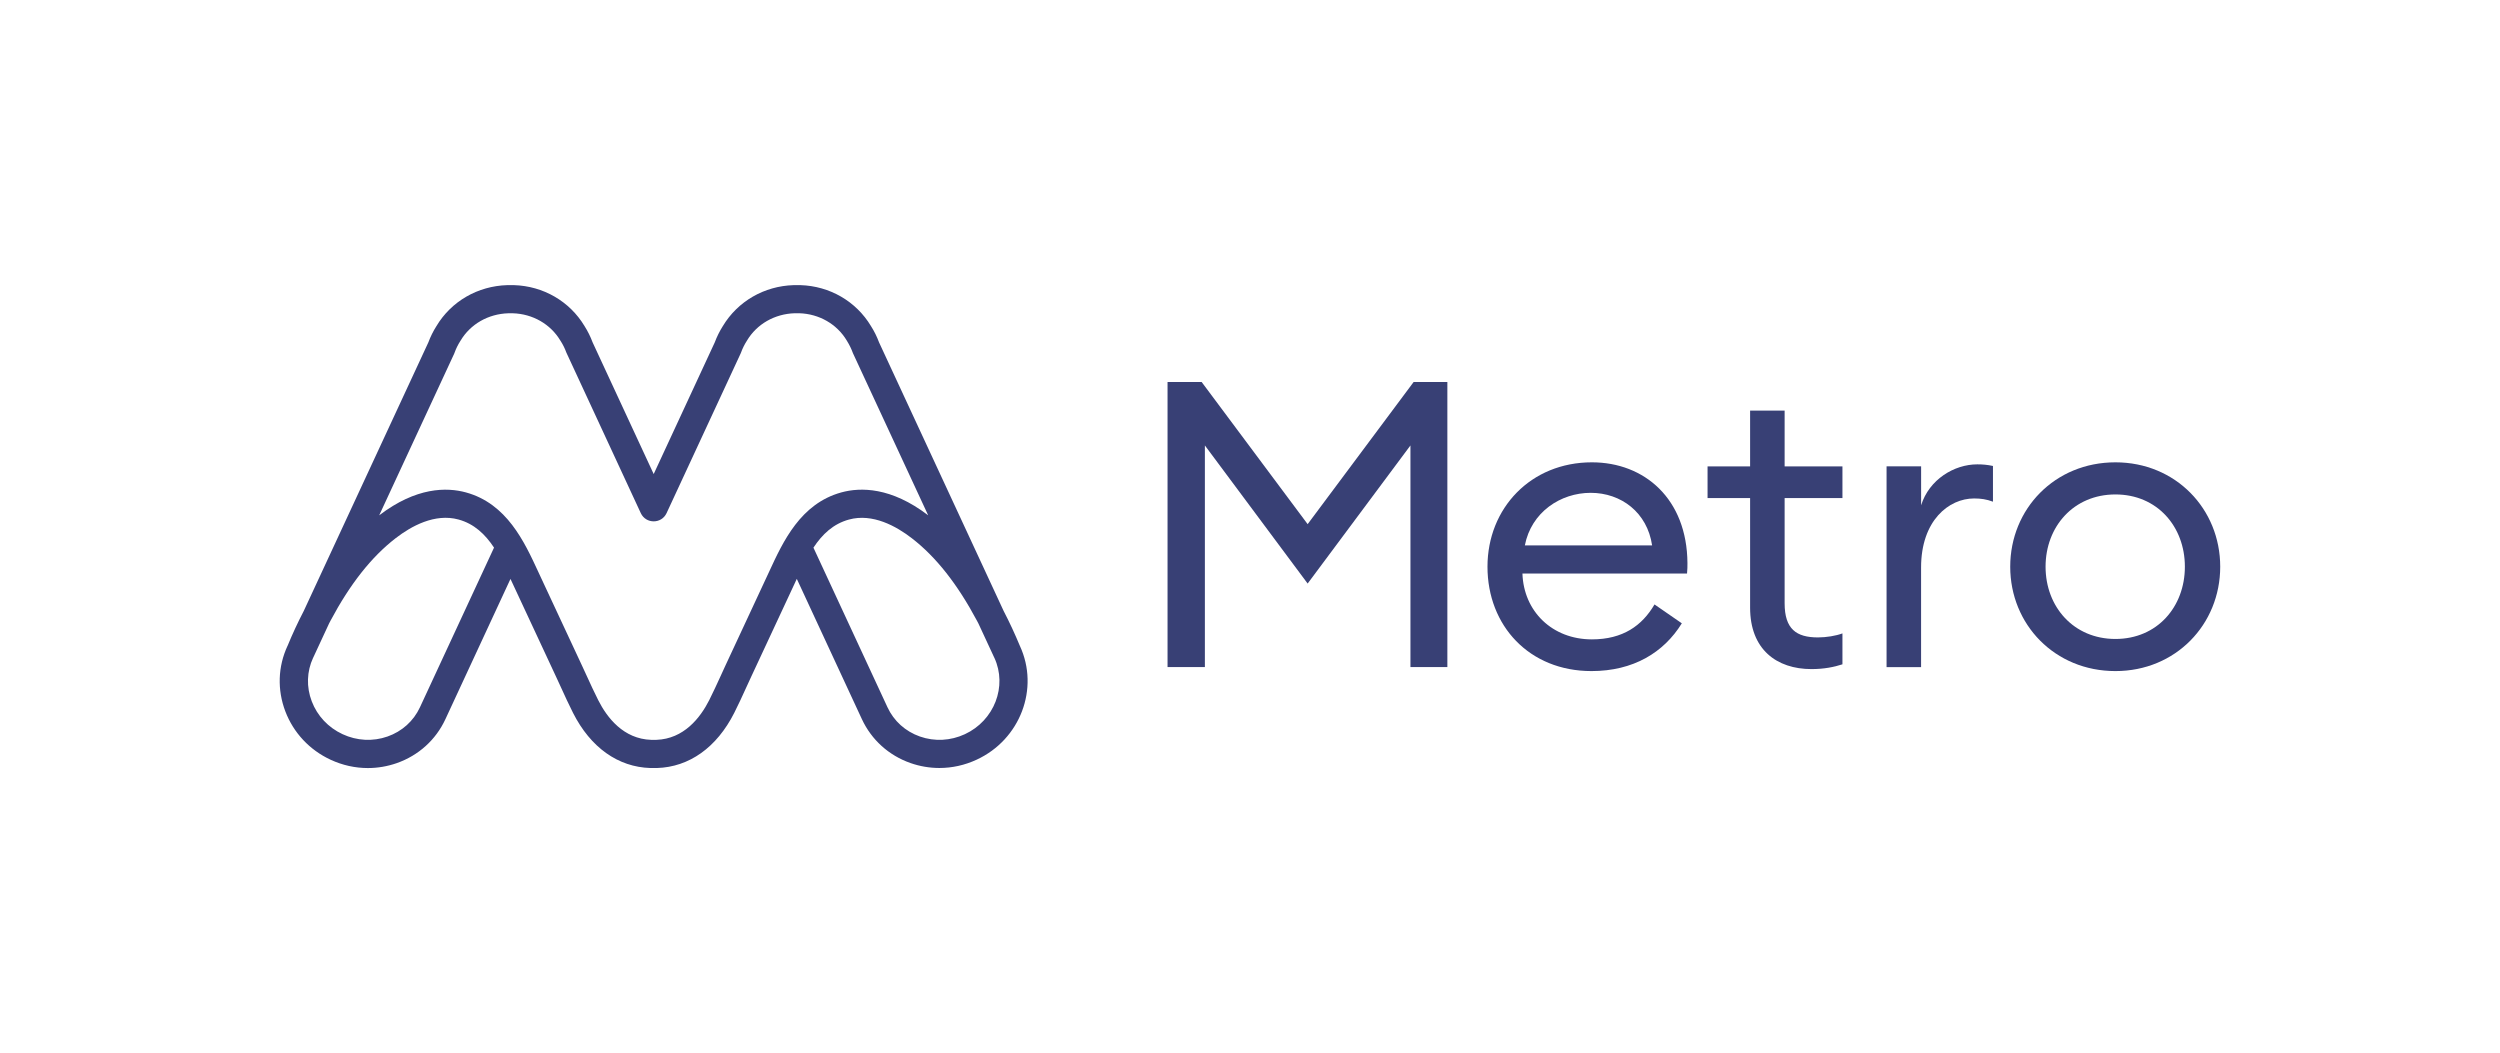
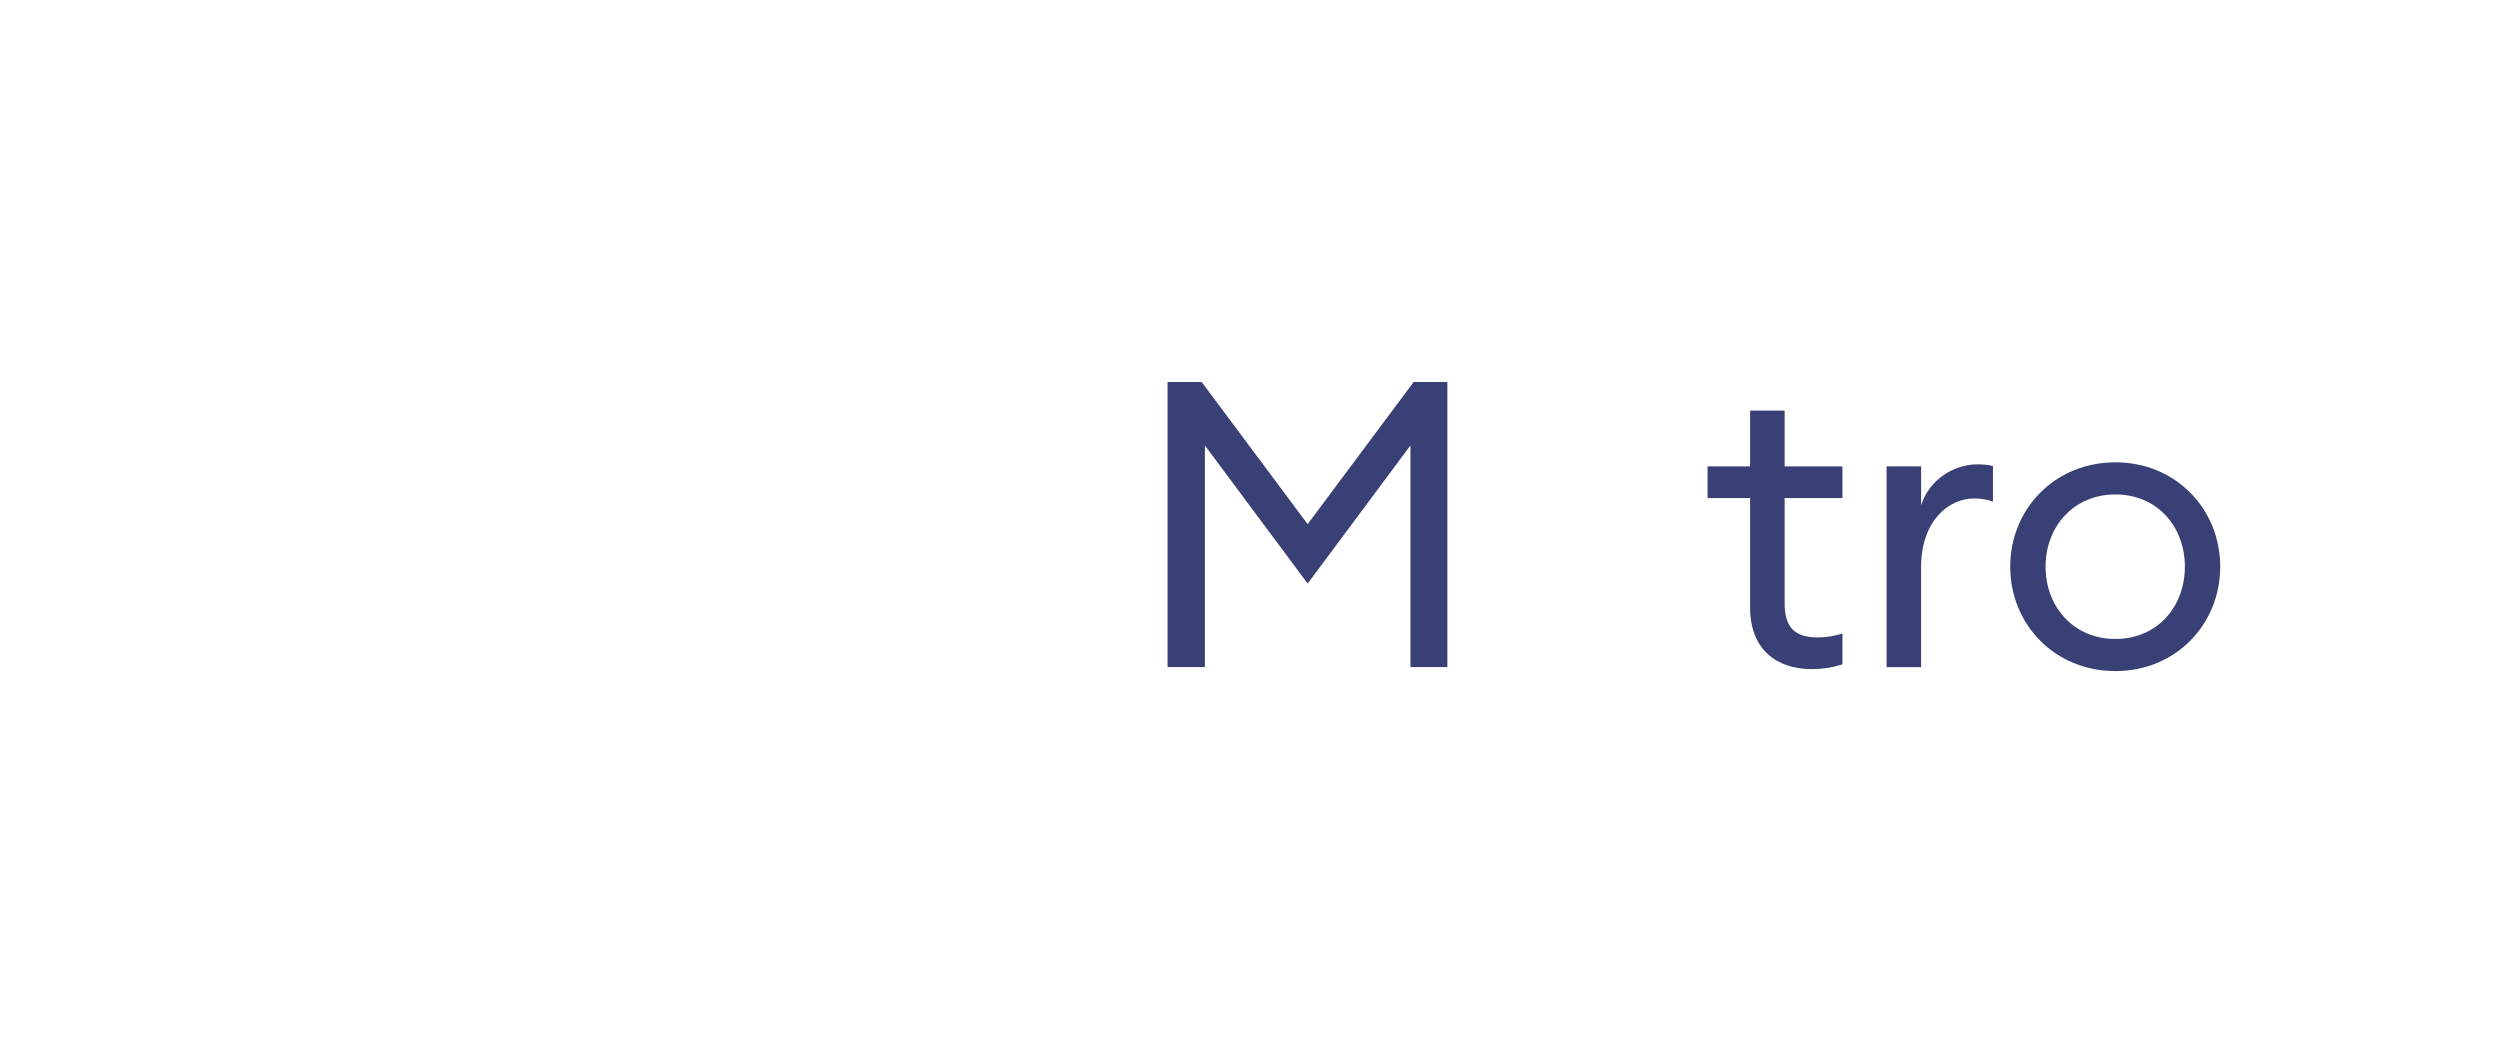
<svg xmlns="http://www.w3.org/2000/svg" version="1.1" x="0px" y="0px" viewBox="0 0 728.6 306.91" style="enable-background:new 0 0 728.6 306.91;" xml:space="preserve">
  <style type="text/css">
	.st0{fill:#384075;}
	.st1{display:none;}
	.st2{display:inline;}
	.st3{fill:none;}
</style>
  <g id="Logo">
    <g>
      <polygon class="st0" points="351.15,129.82 351.15,194.41 340.27,194.41 340.27,111.33 350.21,111.33 381.1,152.76 411.99,111.33     421.82,111.33 421.82,194.41 411.06,194.41 411.06,129.82 381.1,170.07   " />
-       <path class="st0" d="M444.4,158.96h37.09c-1.4-9.59-9.01-15.33-17.9-15.33C454.81,143.63,446.27,149.25,444.4,158.96     M463.94,134.74c15.33,0,27.73,10.65,27.85,29.37c0,1.05,0,1.76-0.12,3.04H443.7c0.35,11,8.66,19.19,20.24,19.19    c9.01,0,14.63-3.98,18.25-10.18l7.96,5.5c-5.27,8.54-14.16,13.92-26.33,13.92c-18.14,0-30.31-13.22-30.31-30.42    C433.52,148.08,446.15,134.74,463.94,134.74" />
      <path class="st0" d="M527.95,195c-10.18,0-17.9-5.73-17.9-17.9v-31.94h-12.4v-9.24h12.4v-16.26h10.06v16.26h16.85v9.24h-16.85    v30.66c0,7.49,3.39,9.95,9.71,9.95c2.46,0,5.27-0.47,7.14-1.17v9.01C534.5,194.41,531.57,195,527.95,195" />
      <path class="st0" d="M549.83,135.91h10.06v11.35c2.34-7.49,9.59-11.93,16.38-11.93c1.52,0,2.93,0.12,4.56,0.47v10.41    c-1.87-0.7-3.51-0.94-5.5-0.94c-7.37,0-15.45,6.43-15.45,20.13v29.02h-10.06V135.91z" />
      <path class="st0" d="M616.52,186.22c12.17,0,20.24-9.36,20.24-21.06c0-11.7-8.07-21.06-20.24-21.06    c-12.17,0-20.36,9.36-20.36,21.06C596.16,176.86,604.35,186.22,616.52,186.22 M616.52,195.58c-17.67,0-30.66-13.57-30.66-30.42    s12.99-30.42,30.66-30.42c17.55,0,30.54,13.57,30.54,30.42S634.07,195.58,616.52,195.58" />
-       <path class="st0" d="M281.21,213.97c-4.18,1.94-8.83,2.18-13.11,0.68c-4.24-1.49-7.59-4.51-9.45-8.52l-21.58-46.52    c2.58-3.9,5.76-6.93,10.34-8.19c6.9-1.9,13.8,1.93,18.37,5.47c7.04,5.45,13.24,13.32,18.96,24.04c0.14,0.26,0.27,0.52,0.41,0.78    l4.64,10l0.01,0C293.63,200.01,289.78,209.99,281.21,213.97 M211.5,193.79c-0.5,1.08-1,2.16-1.49,3.25    c-1.07,2.33-2.17,4.74-3.32,7.02c-2.6,5.13-7.38,11.29-15.41,11.56h-1.52c-8.04-0.27-12.82-6.43-15.41-11.56    c-1.15-2.27-2.25-4.67-3.31-6.99c-0.5-1.09-1-2.19-1.51-3.27l-11.87-25.45l-0.79-1.7c-4.09-8.85-9.18-19.87-21.07-23.14    c-5.57-1.53-14.46-1.6-25.29,6.68l21.85-47.1l0.13-0.33c0.43-1.19,0.99-2.32,1.67-3.38l0.07-0.11c2.87-4.81,8.05-7.79,13.92-7.97    c0.1,0,0.2,0,0.29,0l0.31,0l0.36,0c0.1,0,0.19,0,0.36,0c5.8,0.18,10.98,3.16,13.85,7.97l0.07,0.1c0.68,1.06,1.24,2.2,1.67,3.38    l21.69,46.79c1.49,3.2,6.04,3.2,7.52,0l21.56-46.47l0.14-0.33c0.43-1.19,0.99-2.32,1.67-3.38l0.06-0.1    c2.87-4.81,8.05-7.79,13.92-7.97c0.1,0,0.19,0,0.29,0l0.31,0l0.36,0c0.1,0,0.19,0,0.36,0c5.8,0.18,10.98,3.16,13.85,7.97l0.1,0.17    c0.68,1.1,1.25,2.27,1.69,3.49l21.93,47.26c-10.83-8.27-19.72-8.2-25.29-6.68c-11.9,3.27-16.99,14.28-21.07,23.14L211.5,193.79z     M122.39,206.13c-1.86,4.01-5.21,7.03-9.45,8.52c-4.27,1.5-8.93,1.26-13.1-0.68c-4.18-1.94-7.37-5.34-8.98-9.57    c-1.6-4.19-1.46-8.7,0.39-12.69l0.01,0l4.65-10.02c0.13-0.26,0.27-0.51,0.4-0.77c5.72-10.73,11.92-18.59,18.96-24.04    c4.57-3.54,11.47-7.36,18.37-5.47c4.58,1.26,7.75,4.29,10.34,8.19L122.39,206.13z M297.23,188.23L297.23,188.23    c-1.45-3.49-3.03-6.9-4.72-10.15l-36.32-78.3c-0.62-1.67-1.41-3.27-2.37-4.77c-4.32-7.2-12.02-11.65-20.54-11.91    c-0.26-0.01-0.52-0.01-0.78-0.01l-0.27,0l-0.22,0c-0.26,0-0.52,0-0.71,0.01c-8.59,0.26-16.29,4.72-20.62,11.91    c-0.95,1.5-1.75,3.1-2.37,4.77l-17.8,38.38l-17.8-38.38c-0.62-1.67-1.42-3.27-2.37-4.77c-4.32-7.2-12.02-11.65-20.54-11.91    c-0.26-0.01-0.52-0.01-0.78-0.01l-0.27,0l-0.22,0c-0.26,0-0.52,0-0.71,0.01c-8.59,0.26-16.29,4.71-20.61,11.91    c-0.95,1.5-1.75,3.1-2.37,4.77l-36.32,78.29c-1.69,3.25-3.28,6.66-4.72,10.17l-0.01,0c-2.8,6.03-3.02,12.81-0.63,19.09    c2.38,6.24,7.07,11.25,13.2,14.09c3.46,1.61,7.16,2.42,10.85,2.42c2.84,0,5.68-0.48,8.43-1.44c6.34-2.23,11.38-6.78,14.17-12.81    l18.96-40.87c0.21,0.46,0.42,0.91,0.64,1.37l12.67,27.18c0.5,1.07,0.99,2.14,1.48,3.21c1.09,2.4,2.23,4.88,3.45,7.29    c5.1,10.07,13.1,15.77,22.54,16.06l1.83,0l0.06,0c9.44-0.28,17.44-5.99,22.54-16.06c1.23-2.42,2.36-4.91,3.46-7.32    c0.49-1.07,0.97-2.13,1.47-3.19l12.67-27.18c0.21-0.46,0.43-0.92,0.64-1.38l18.96,40.87c2.8,6.03,7.83,10.58,14.17,12.81    c2.74,0.96,5.58,1.44,8.43,1.44c3.7,0,7.39-0.81,10.85-2.42C297.35,215.53,302.99,200.64,297.23,188.23" />
    </g>
  </g>
  <g id="Clear_Space" class="st1">
    <g class="st2">
      <polygon class="st3" points="156.26,18.49 156.26,83.08 145.38,83.08 145.38,0 155.33,0 186.22,41.42 217.11,0 226.94,0     226.94,83.08 216.17,83.08 216.17,18.49 186.22,58.74   " />
-       <polygon class="st3" points="111.04,242.32 111.04,306.91 100.16,306.91 100.16,223.83 110.1,223.83 140.99,265.26 171.89,223.83     181.71,223.83 181.71,306.91 170.95,306.91 170.95,242.32 140.99,282.57   " />
-       <polygon class="st3" points="10.88,159.24 10.88,223.83 0,223.83 0,140.76 9.95,140.76 40.84,182.18 71.73,140.76 81.56,140.76     81.56,223.83 70.79,223.83 70.79,159.24 40.84,199.5   " />
      <polygon class="st3" points="657.93,159.24 657.93,223.83 647.05,223.83 647.05,140.76 656.99,140.76 687.88,182.18     718.78,140.76 728.6,140.76 728.6,223.83 717.84,223.83 717.84,159.24 687.88,199.5   " />
    </g>
  </g>
</svg>